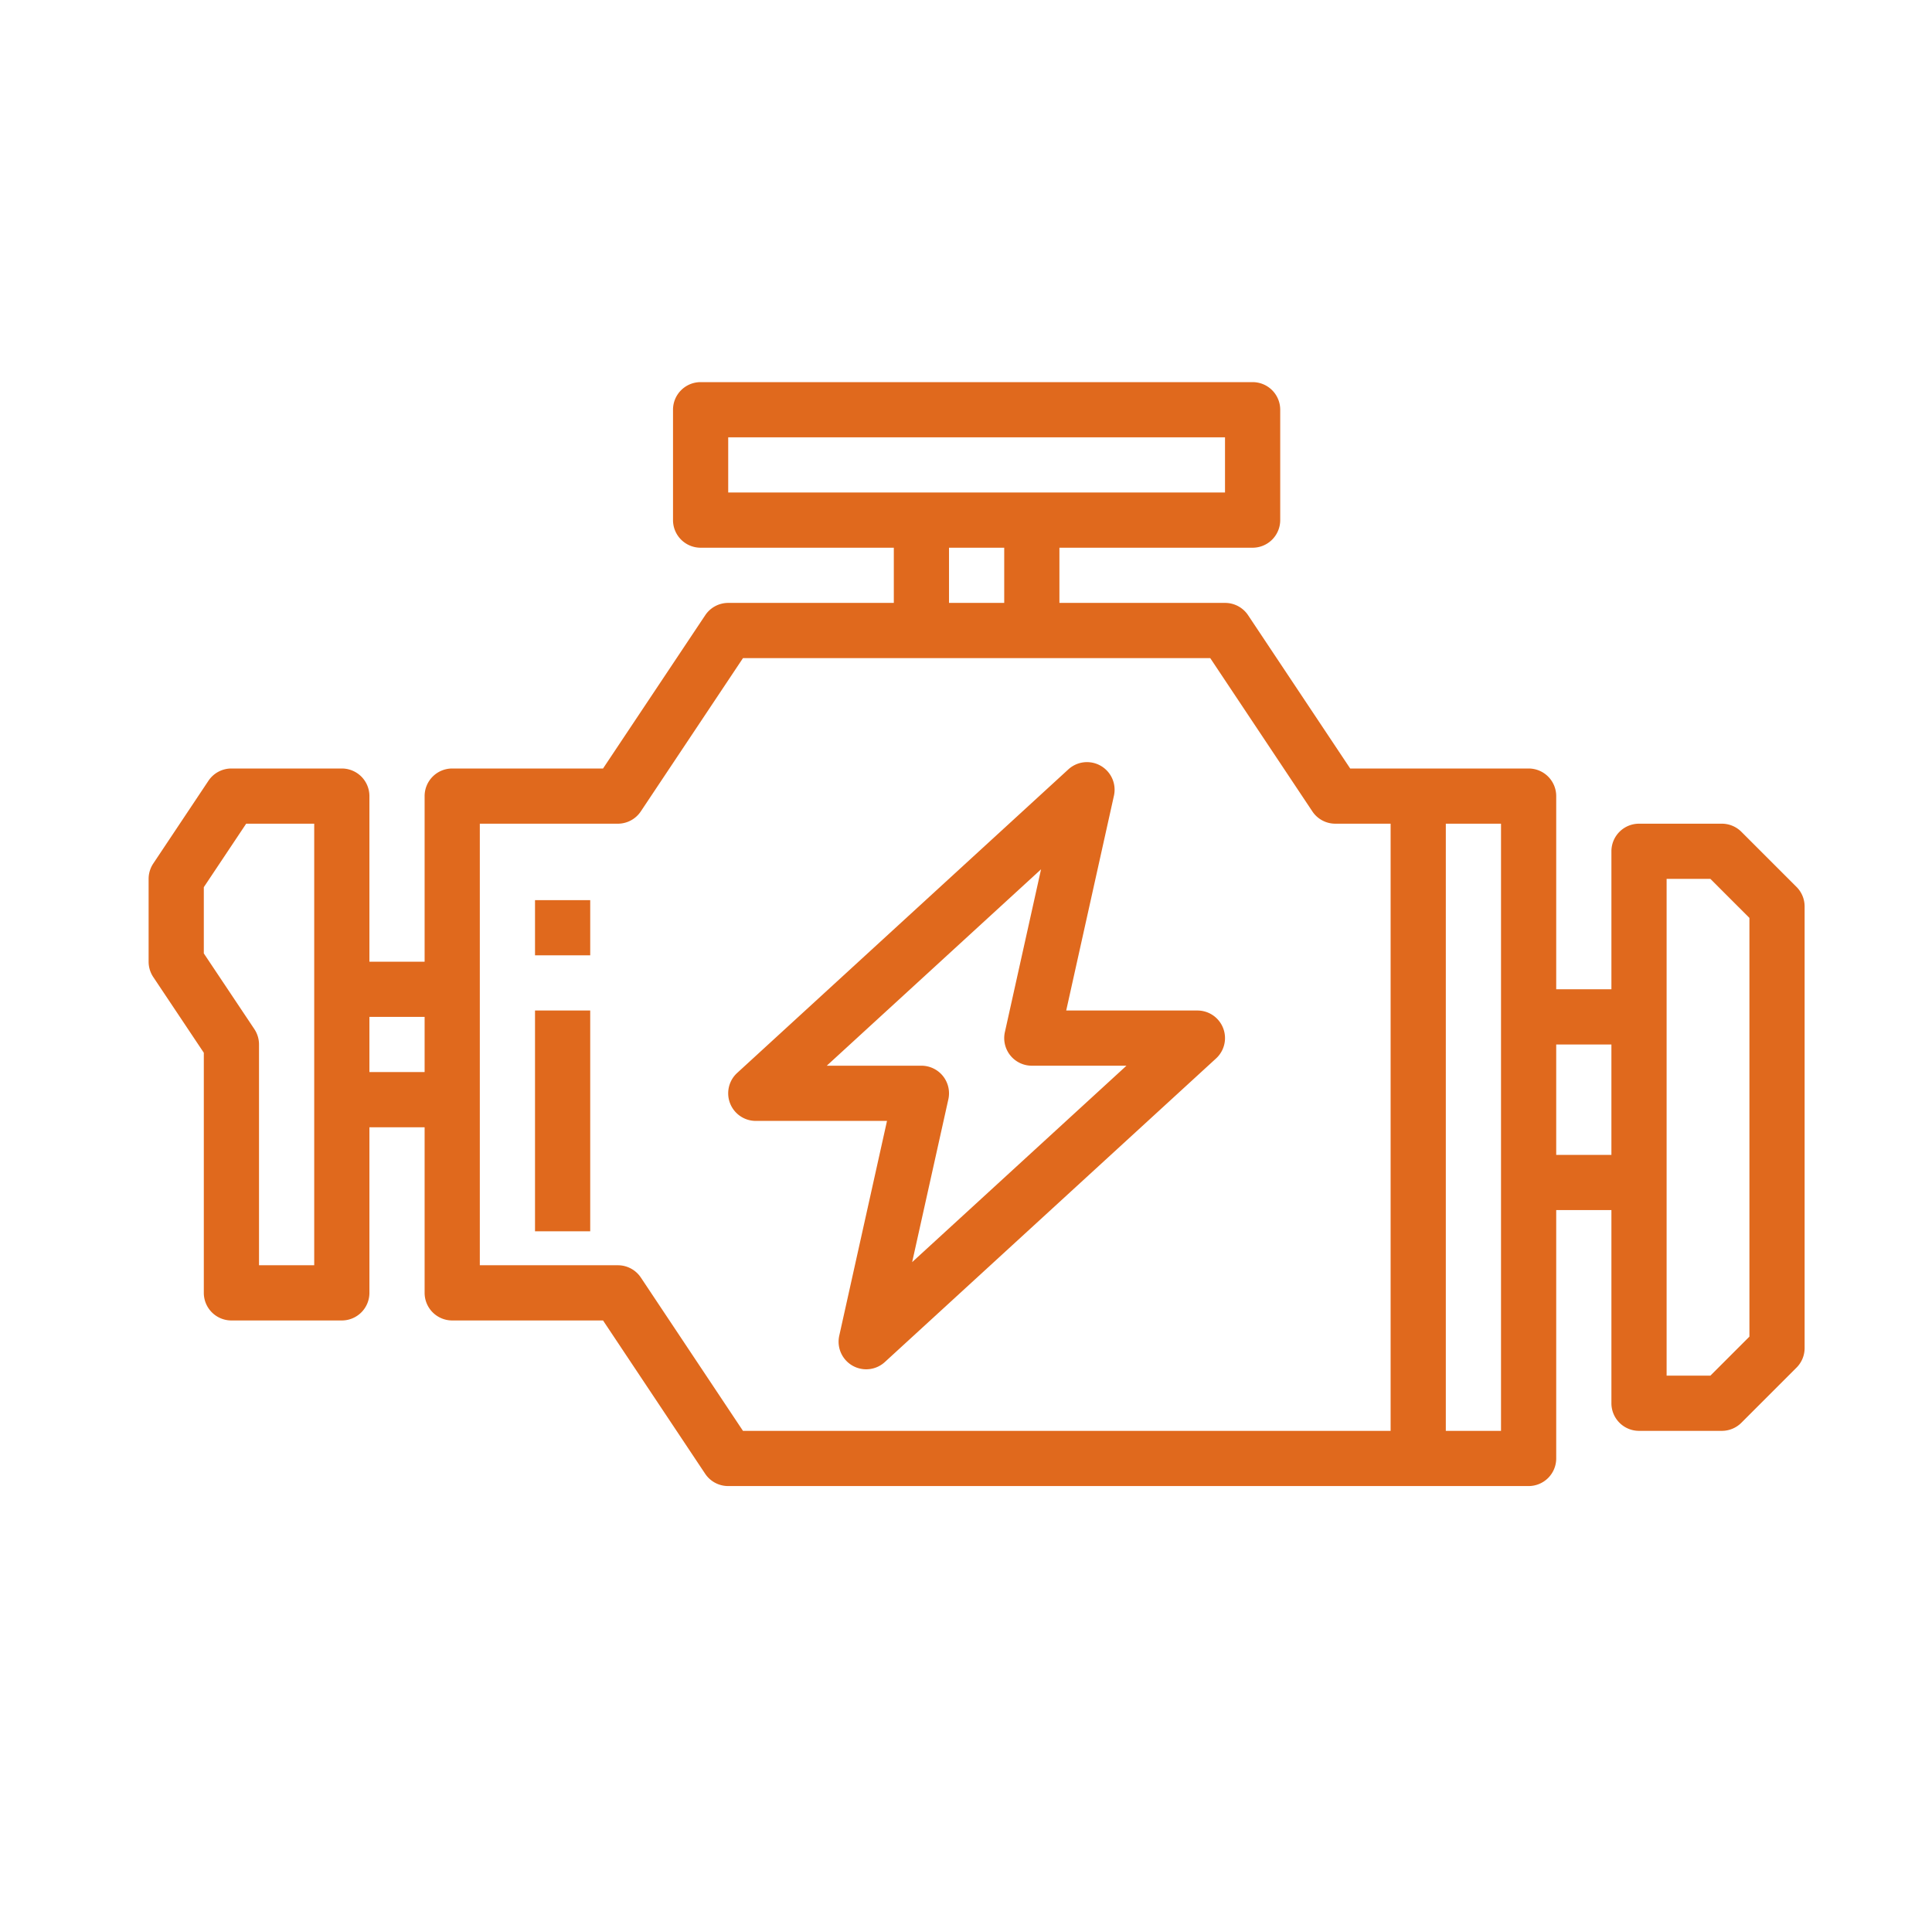
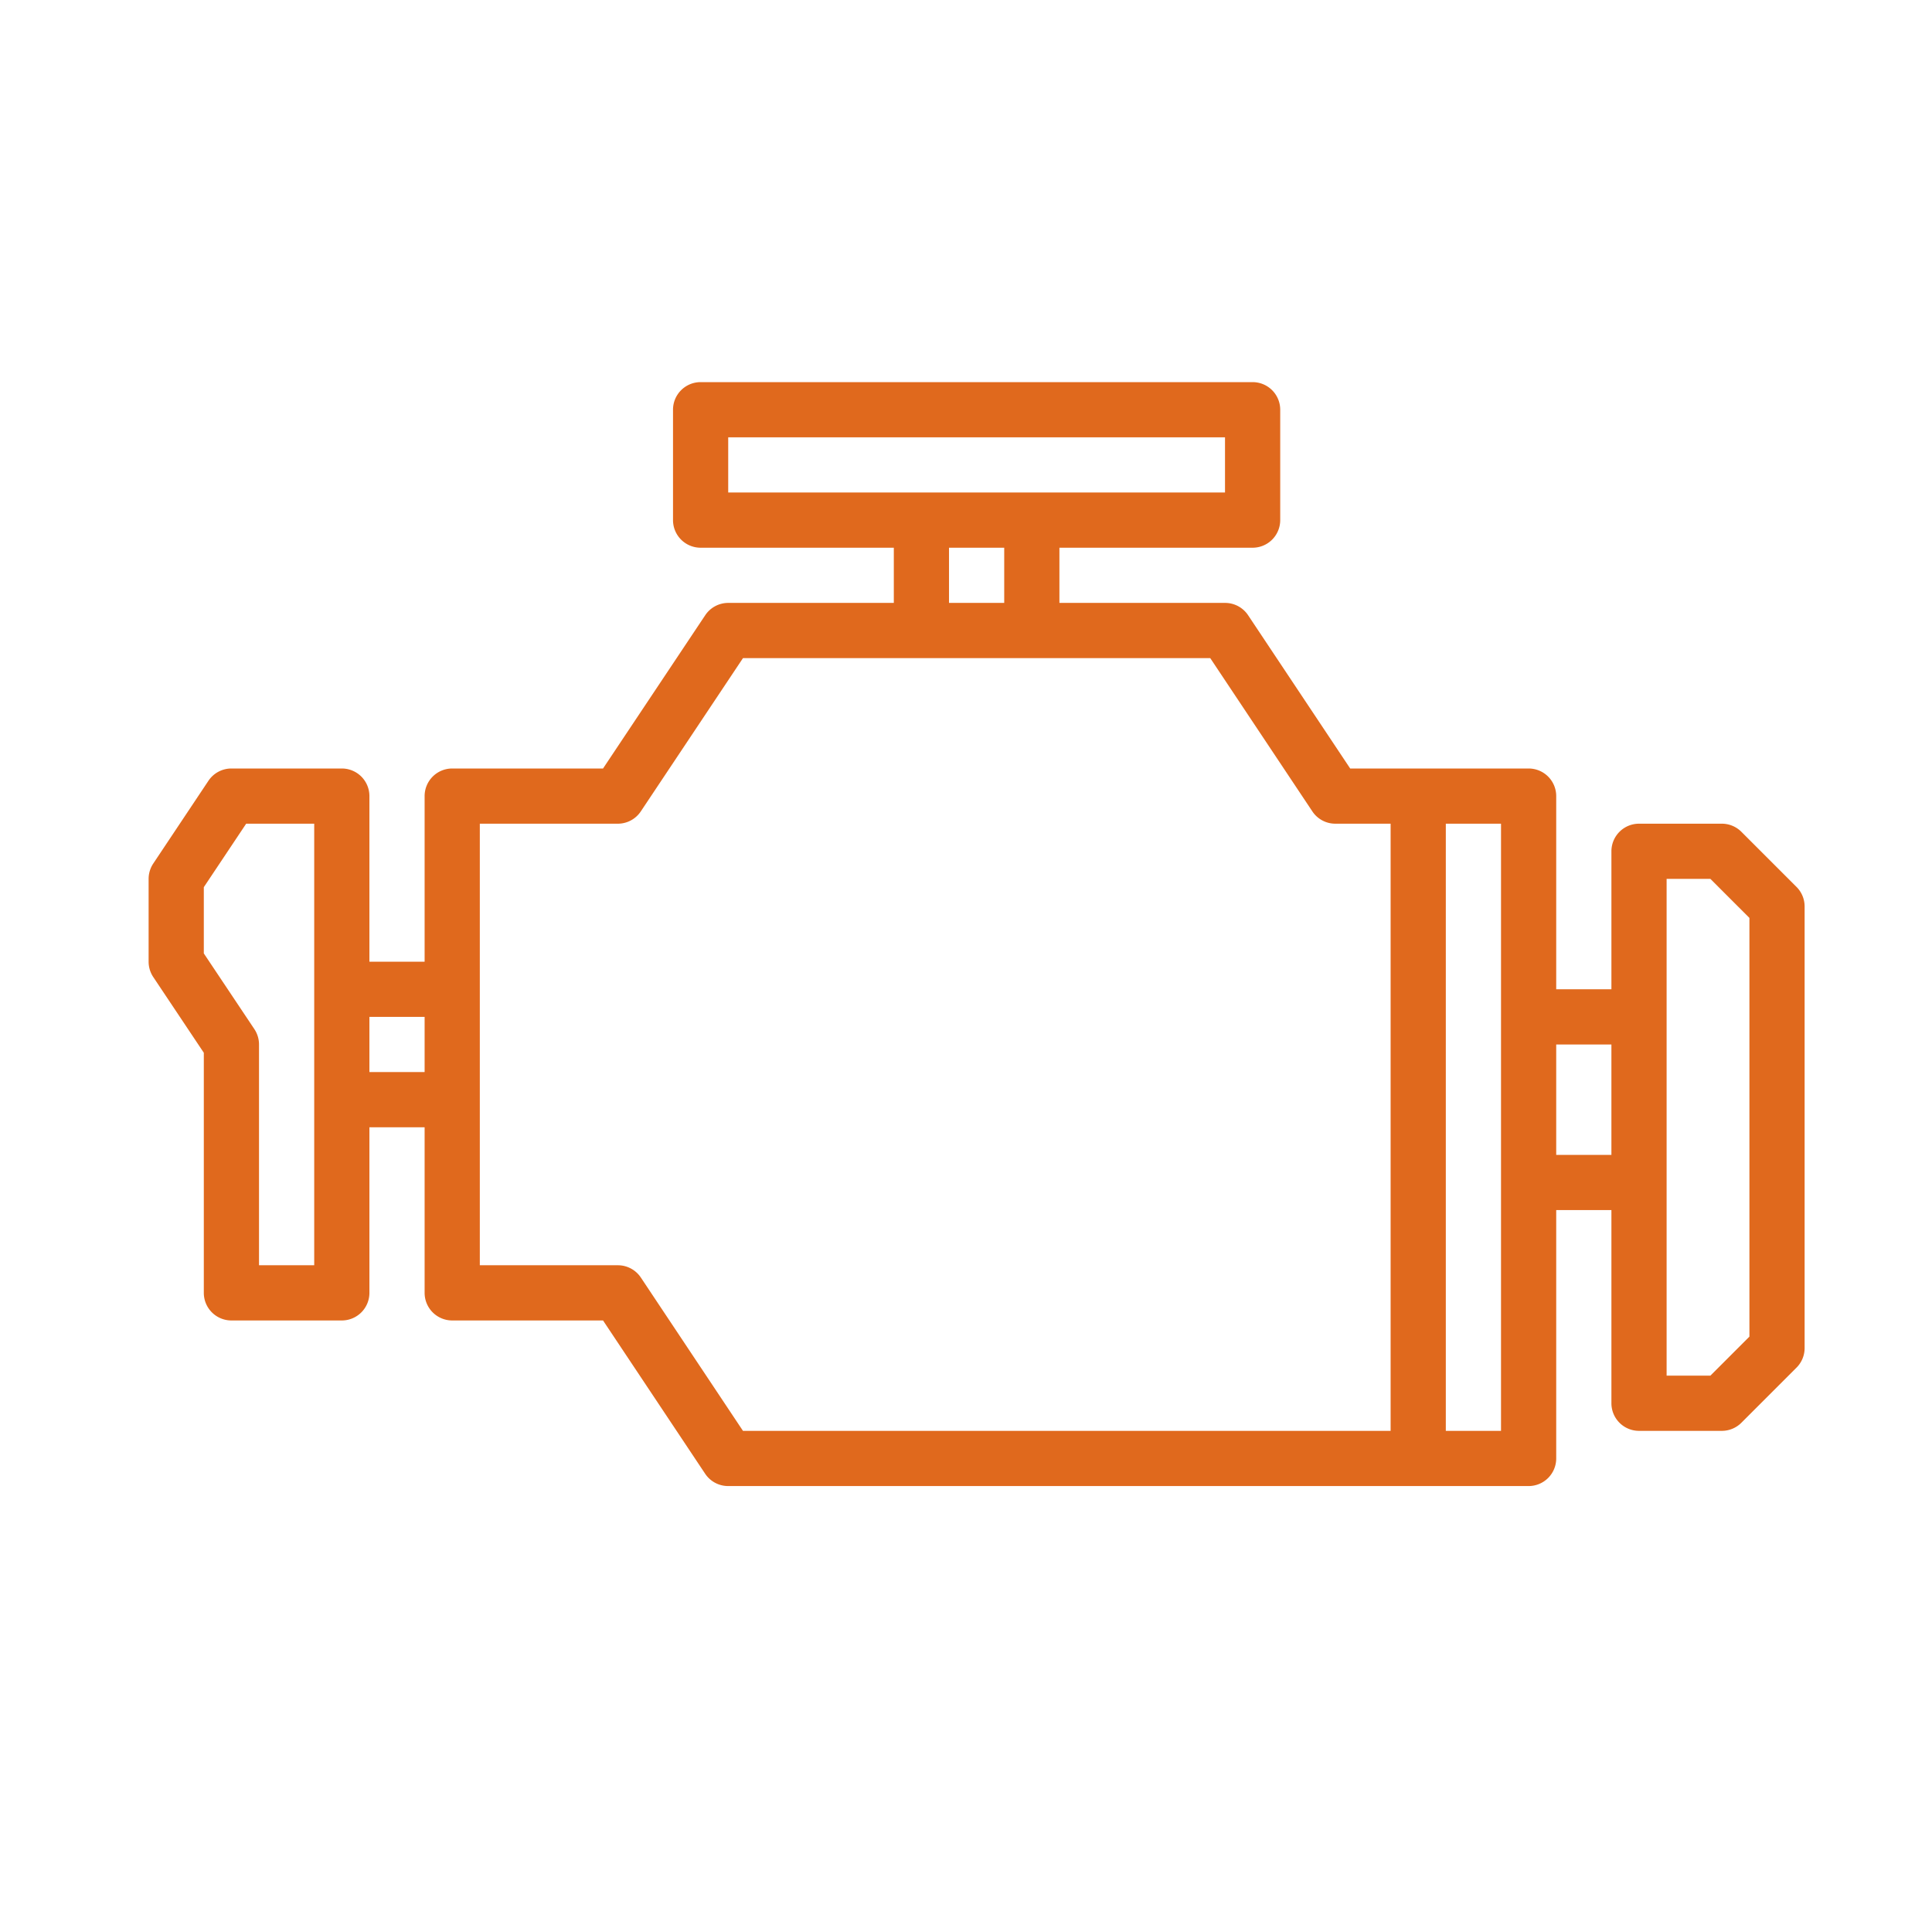
<svg xmlns="http://www.w3.org/2000/svg" width="91" height="90" fill="none">
  <path d="m84.62 41.78-2.6-2.6a1.3 1.3 0 0 0-.92-.38h-3.9a1.3 1.3 0 0 0-1.3 1.3v6.5h-2.6v-9.1a1.3 1.3 0 0 0-1.3-1.3h-8.404l-4.81-7.222A1.3 1.3 0 0 0 57.7 28.4h-7.8v-2.6H59a1.3 1.3 0 0 0 1.3-1.3v-5.2A1.3 1.3 0 0 0 59 18H33a1.3 1.3 0 0 0-1.3 1.3v5.2a1.3 1.3 0 0 0 1.3 1.3h9.1v2.6h-7.8a1.3 1.3 0 0 0-1.082.579L28.404 36.2H21.3a1.3 1.3 0 0 0-1.3 1.3v7.8h-2.6v-7.8a1.3 1.3 0 0 0-1.3-1.3h-5.2a1.3 1.3 0 0 0-1.082.578l-2.6 3.9A1.309 1.309 0 0 0 7 41.4v3.9c0 .257.076.508.218.722L9.6 49.59V60.9a1.3 1.3 0 0 0 1.3 1.3h5.2a1.3 1.3 0 0 0 1.3-1.3v-7.8H20v7.8a1.3 1.3 0 0 0 1.3 1.3h7.104l4.81 7.221A1.3 1.3 0 0 0 34.3 70H72a1.3 1.3 0 0 0 1.3-1.3V57h2.6v9.1a1.3 1.3 0 0 0 1.3 1.3h3.9a1.3 1.3 0 0 0 .92-.38l2.6-2.6a1.3 1.3 0 0 0 .38-.92V42.7a1.3 1.3 0 0 0-.38-.92ZM14.8 46.6v13h-2.6V49.2c0-.257-.076-.508-.218-.722L9.6 44.91v-3.12l1.995-2.99H14.8v7.8Zm5.2 3.9h-2.6v-2.6H20v2.6Zm14.3-27.3v-2.6h23.4v2.6H34.3Zm13 2.6v2.6h-2.6v-2.6h2.6Zm18.2 41.6H34.995l-4.81-7.222A1.3 1.3 0 0 0 29.1 59.6h-6.5V38.8h6.5a1.3 1.3 0 0 0 1.082-.578L34.996 31h22.008l4.81 7.221a1.3 1.3 0 0 0 1.086.579h2.6v28.6Zm5.2-19.5v19.5h-2.6V38.8h2.6v9.1Zm5.2 6.5h-2.6v-5.2h2.6v5.2Zm6.5 8.562L80.562 64.8H78.5V41.4h2.062l1.838 1.838v19.724Z" fill="#E0691D" />
-   <path d="M57.358 48.021a1.3 1.3 0 0 0-.958-.421H50.22l2.248-10.118a1.3 1.3 0 0 0-2.148-1.24l-15.6 14.3A1.3 1.3 0 0 0 35.6 52.8h6.179L39.53 62.918a1.3 1.3 0 0 0 2.148 1.24l15.6-14.3a1.3 1.3 0 0 0 .08-1.837ZM42.964 59.452l1.705-7.67a1.3 1.3 0 0 0-1.27-1.582h-4.457l10.093-9.252-1.704 7.67A1.3 1.3 0 0 0 48.6 50.2h4.458l-10.094 9.252ZM27.8 47.6h-2.6V58h2.6V47.6ZM27.8 42.4h-2.6V45h2.6v-2.6Z" fill="#E0691D" />
</svg>